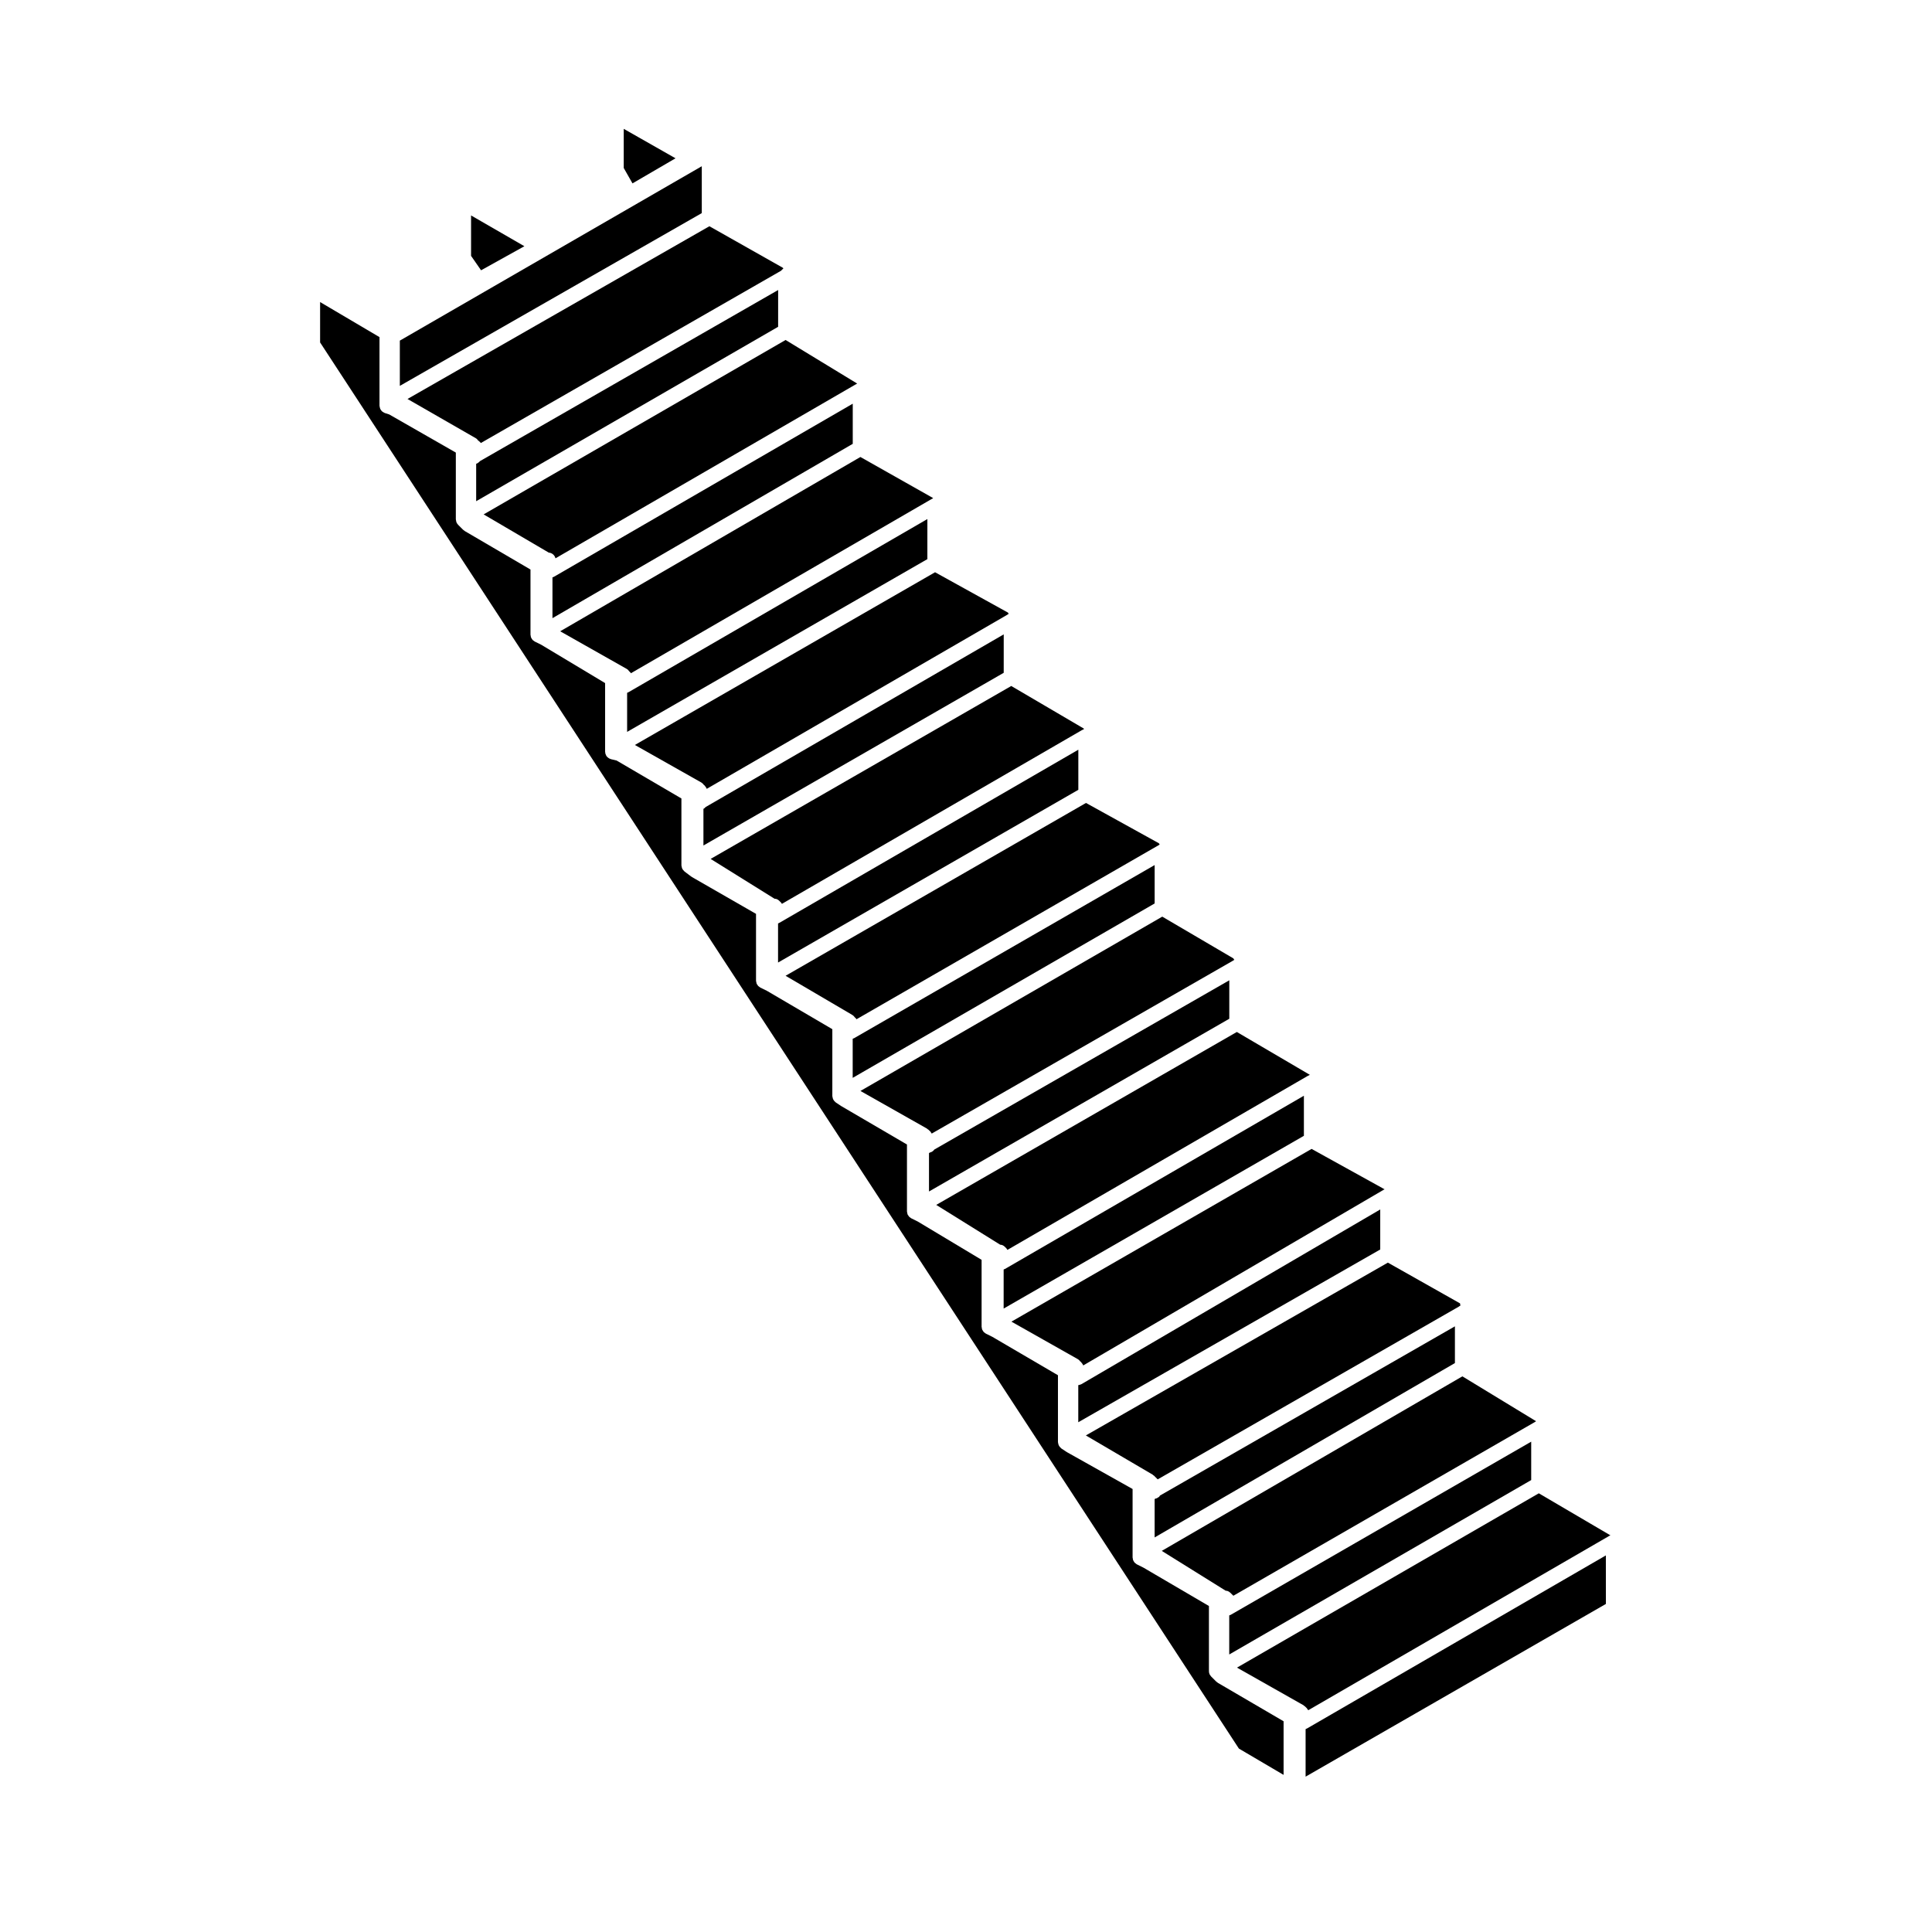
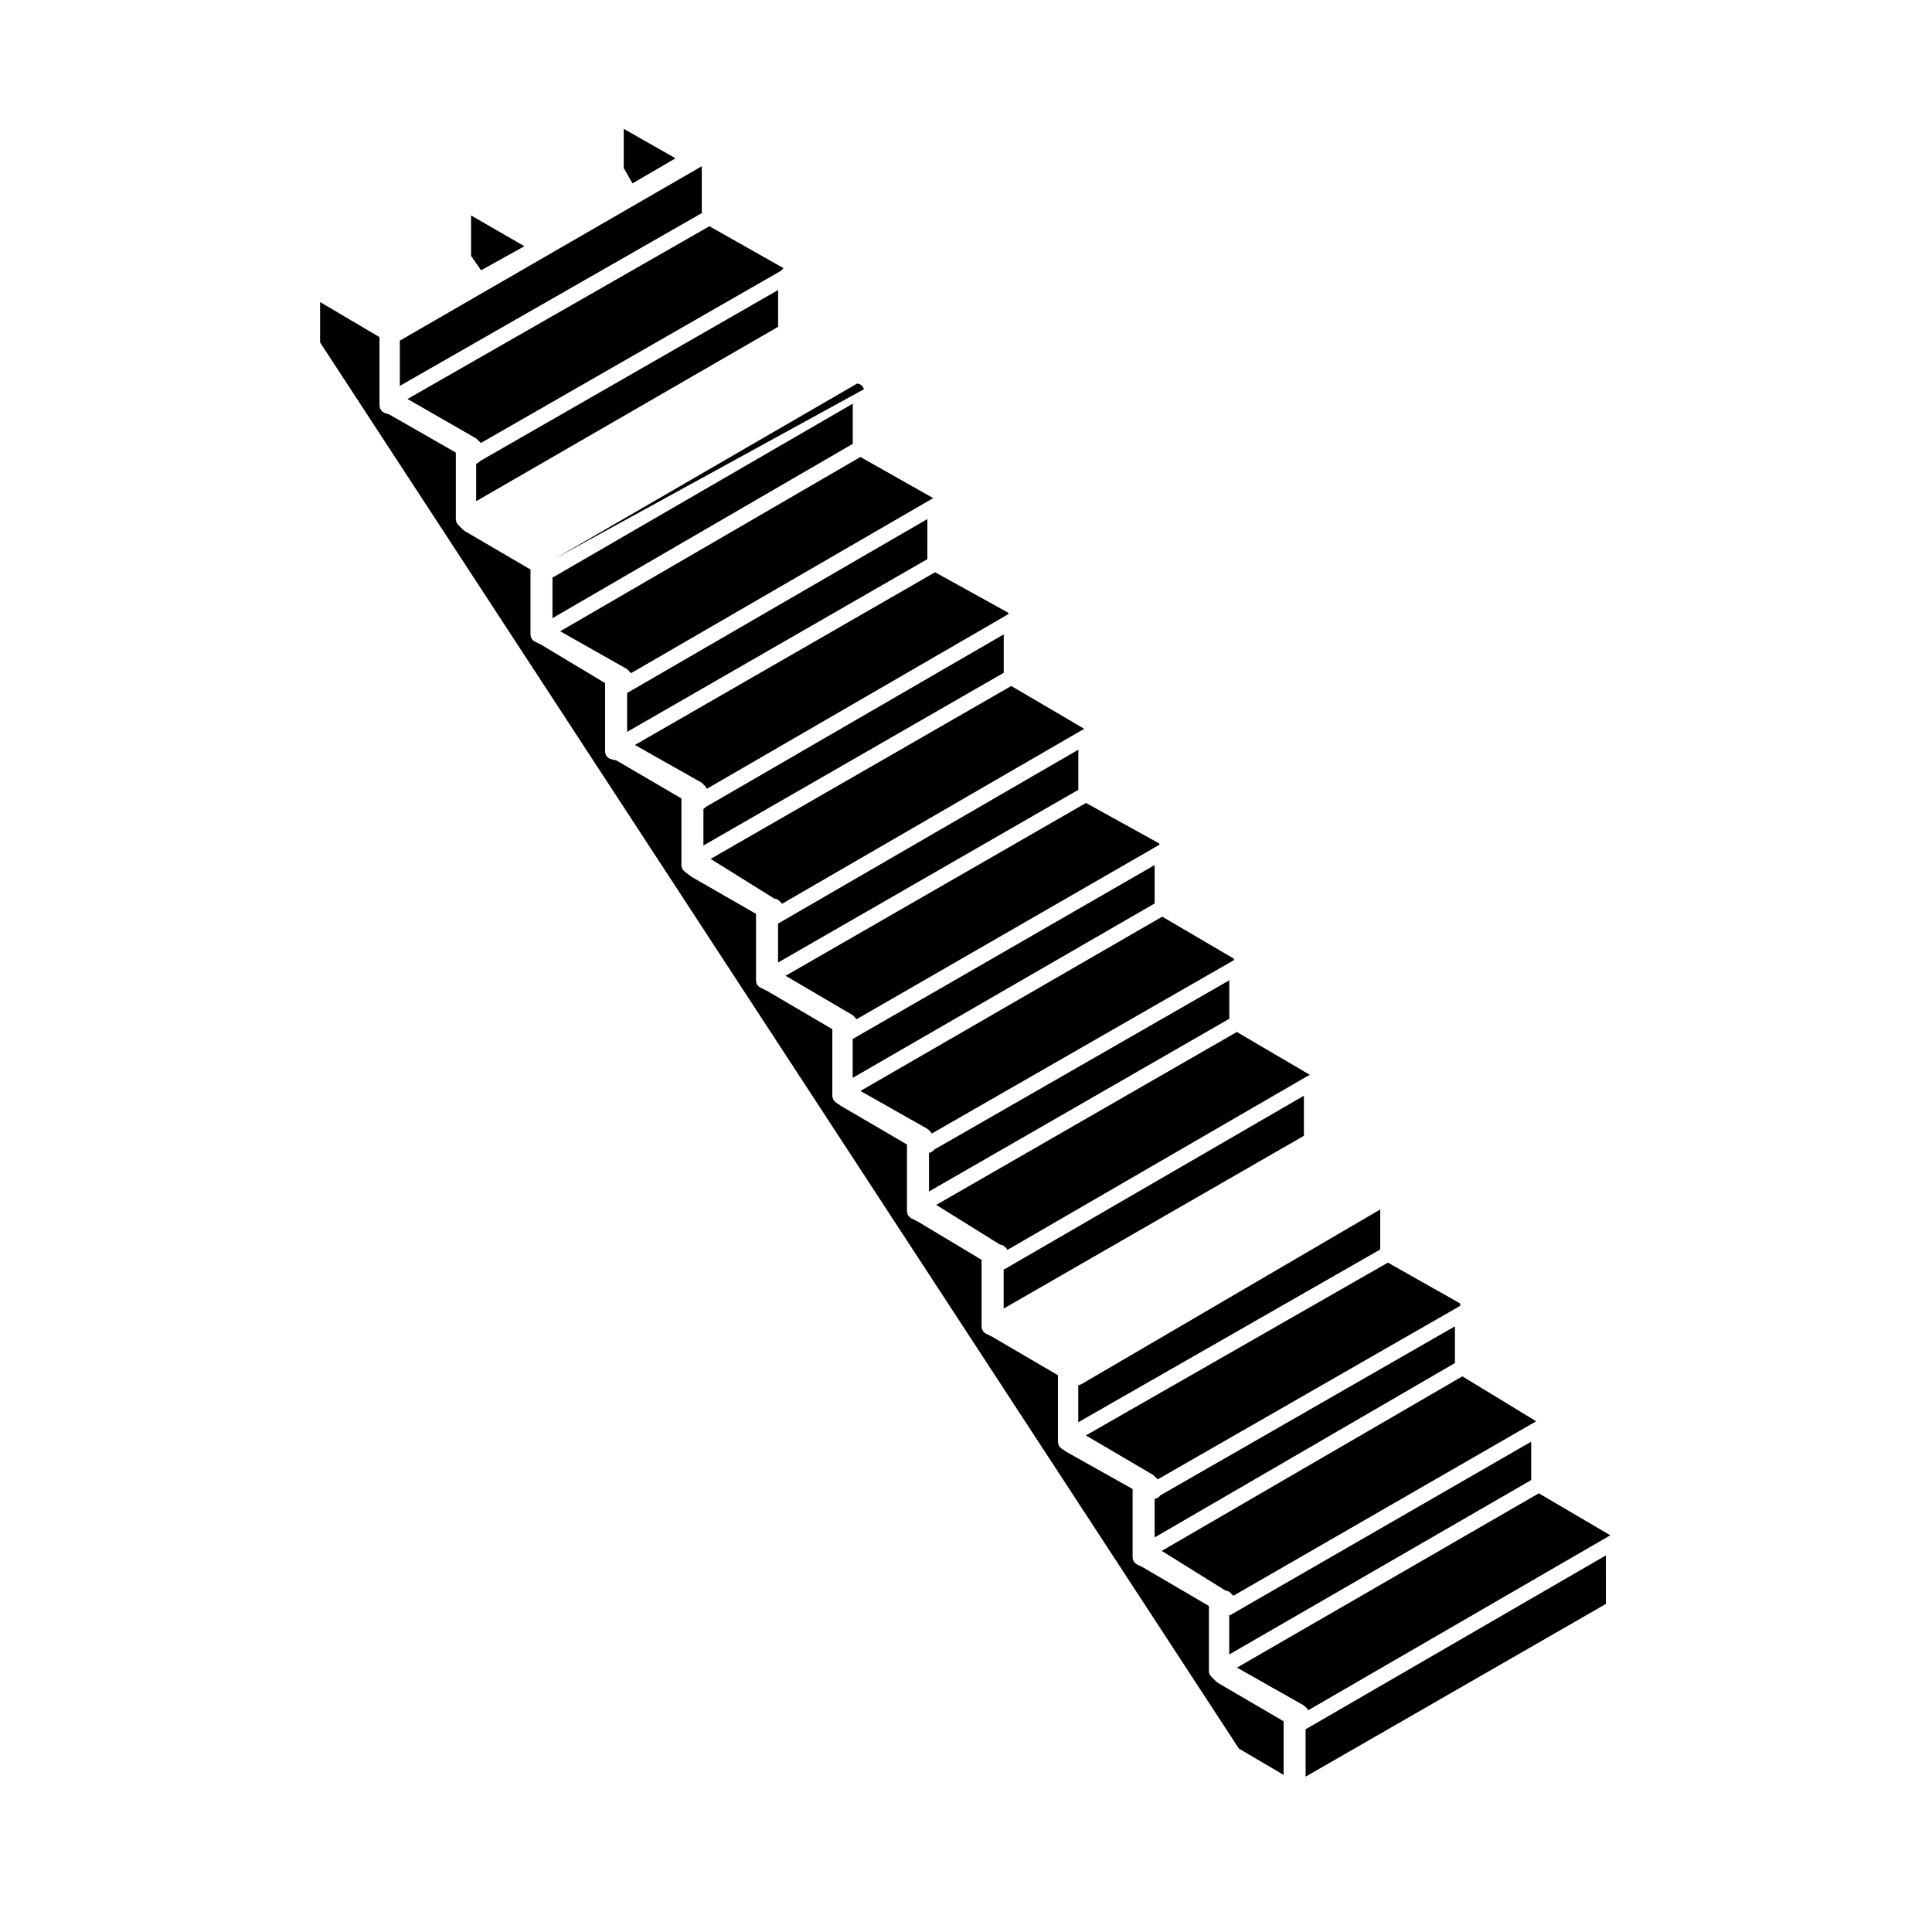
<svg xmlns="http://www.w3.org/2000/svg" fill="#000000" width="800px" height="800px" version="1.1" viewBox="144 144 512 512">
  <g>
    <path d="m452.01 386.92-79.984 46.195 17.602 9.957c0.082 0.047 0.133 0.121 0.203 0.176 0.07 0.055 0.156 0.082 0.223 0.141l0.43 0.422c0.012 0.016 0.035 0.004 0.051 0.02 0.102 0.102 0.156 0.242 0.227 0.363 0.039 0.059 0.098 0.105 0.133 0.168l0.02 0.047 79.832-45.816 0.359-0.238c-0.09-0.121-0.191-0.238-0.258-0.379z" />
    <path d="m370.31 419.15c-0.047 0.023-0.102 0.016-0.145 0.039-0.035 0.016-0.055 0.047-0.09 0.059-0.031 0.016-0.07 0.02-0.105 0.031v10.363l80.023-46.219v-10.176z" />
    <path d="m392.11 463.31 16.941 10.543c0.02 0 0.039 0.012 0.066 0.012 0.176 0.023 0.359 0.039 0.523 0.105 0.246 0.105 0.465 0.25 0.648 0.438 0 0 0.004 0.004 0.012 0.004l0.441 0.453c0.055 0.055 0.074 0.125 0.117 0.188 0.051 0.055 0.09 0.117 0.125 0.18l79.566-46.098c0.02-0.012 0.039-0.012 0.059-0.02 0.02-0.012 0.031-0.031 0.051-0.039l0.469-0.234-19.355-11.359z" />
    <path d="m431.8 356.79-79.613 45.801 17.684 10.379c0.266 0.156 0.473 0.371 0.637 0.613 0.191 0.145 0.348 0.324 0.48 0.527l79.941-46.055 0.398-0.266c-0.082-0.105-0.16-0.207-0.223-0.324z" />
    <path d="m391.61 448.64c-0.281 0.402-0.691 0.684-1.188 0.797-0.07 0.066-0.152 0.102-0.227 0.152v10.168l79.582-45.777v-10.191z" />
    <path d="m409.99 312.12-78.988 45.75-0.258 0.266c-0.098 0.102-0.215 0.145-0.328 0.223v9.707l79.578-45.766 0.004-10.18z" />
    <path d="m429.77 342.68-79.234 45.883c-0.023 0.016-0.055 0.012-0.082 0.02-0.051 0.031-0.098 0.074-0.145 0.102-0.035 0.016-0.082 0.016-0.117 0.031v10.367l79.578-45.777z" />
    <path d="m349.37 382.18c0.168 0.02 0.328 0.035 0.484 0.098 0.25 0.105 0.48 0.258 0.664 0.449l0.438 0.438c0.004 0.004 0.016 0.004 0.023 0.012 0.102 0.102 0.156 0.238 0.227 0.359l79.57-46.078c0.035-0.02 0.07-0.02 0.105-0.035 0.07-0.039 0.125-0.074 0.207-0.102 0.02-0.012 0.039-0.031 0.066-0.039l0.109-0.035c-0.023-0.055-0.02-0.109-0.039-0.168l-19.23-11.285-79.668 45.828 16.938 10.551c0.039-0.012 0.07 0.004 0.105 0.008z" />
    <path d="m451.4 540.34c-0.074 0.105-0.117 0.223-0.211 0.312-0.117 0.117-0.266 0.176-0.398 0.258-0.086 0.055-0.16 0.121-0.258 0.16-0.066 0.031-0.137 0.023-0.207 0.047-0.039 0.012-0.086 0.016-0.121 0.023-0.066 0.059-0.145 0.098-0.215 0.145v10.152l79.578-46.211v-9.734z" />
    <path d="m451.88 555 16.938 10.551c0.207 0.016 0.414 0.039 0.598 0.121 0.227 0.098 0.422 0.23 0.594 0.395 0.02 0.016 0.047 0.02 0.059 0.039l0.438 0.441c0.012 0.004 0.016 0 0.02 0.004 0.012 0.012 0.012 0.02 0.02 0.031l0.309 0.309 79.883-46.027 0.336-0.227-19.531-11.891z" />
    <path d="m470.14 571.95v0l-0.039 0.023c-0.031 0.02-0.07 0.012-0.102 0.023-0.082 0.047-0.152 0.086-0.238 0.109v10.348l80.023-46.219v-10.176z" />
    <path d="m569.57 556.2-79.234 45.883c-0.031 0.016-0.059 0.012-0.09 0.023-0.086 0.047-0.16 0.105-0.25 0.133v12.594l79.578-45.77z" />
    <path d="m570.68 550.93c0.031-0.016 0.055-0.047 0.086-0.055l-18.965-11.133-79.984 46.195 17.602 9.957c0.09 0.051 0.137 0.125 0.215 0.188 0.07 0.055 0.145 0.082 0.207 0.137l0.406 0.402c0.012 0.004 0.023 0.012 0.035 0.02 0.086 0.086 0.117 0.191 0.188 0.289 0 0.004 0.004 0.004 0.012 0.012 0.066 0.098 0.152 0.16 0.207 0.266l0.012 0.023 79.875-46.262c0.035-0.023 0.074-0.023 0.105-0.039z" />
    <path d="m410.32 480.29c-0.023 0.016-0.055 0.012-0.082 0.02-0.09 0.051-0.168 0.098-0.262 0.125v10.352l79.57-45.785v-10.621z" />
-     <path d="m412.04 494.25 17.594 9.941c0.273 0.152 0.48 0.367 0.645 0.609 0.059 0.047 0.117 0.082 0.176 0.133 0.105 0.102 0.176 0.215 0.262 0.332 0.055 0.086 0.133 0.141 0.18 0.238l0.176 0.352 79.703-46.605c0.039-0.023 0.086-0.023 0.125-0.047 0.012-0.004 0.02-0.02 0.035-0.023l-19.352-10.707z" />
    <path d="m530.93 489.41-19.129-10.801-80.039 45.797 17.68 10.375c0.074 0.047 0.121 0.109 0.188 0.168 0.074 0.055 0.16 0.086 0.23 0.152l0.406 0.418c0.004 0.004 0.012 0 0.016 0.004 0.004 0.004 0.004 0.016 0.012 0.023l0.012 0.004s0 0.004 0.004 0.004l0.422 0.418c0.004 0 0.004 0.004 0.004 0.004 0 0.004 0.012 0.004 0.012 0.012l0.059 0.059 79.711-45.73 0.52-0.348c-0.066-0.176-0.098-0.363-0.105-0.543v-0.016z" />
    <path d="m430.55 510.84c-0.031 0.02-0.07 0.012-0.102 0.031-0.211 0.105-0.441 0.172-0.695 0.203v9.836l80.023-45.785v-10.605z" />
    <path d="m330.5 351.98c0.059 0.047 0.117 0.086 0.172 0.133 0.105 0.098 0.176 0.211 0.258 0.328 0.055 0.086 0.137 0.141 0.18 0.238l0.188 0.371 79.605-46.109v-0.004l0.422-0.277c-0.082-0.102-0.156-0.191-0.207-0.309-0.012-0.012-0.016-0.016-0.02-0.023l-19.297-10.676-79.551 45.77 17.598 9.941c0.277 0.16 0.488 0.375 0.652 0.617z" />
    <path d="m389.77 281.55-79.234 45.906c-0.023 0.016-0.055 0.012-0.086 0.023-0.086 0.047-0.168 0.105-0.258 0.137v10.34l79.57-45.781 0.004-10.625z" />
    <path d="m228.83 224.05v10.703l243.49 372.64 11.844 6.969v-14.207l-17.434-10.191c-0.082-0.047-0.117-0.109-0.188-0.168-0.074-0.055-0.156-0.09-0.227-0.152l-1.352-1.355c-0.035-0.035-0.047-0.082-0.074-0.109-0.141-0.16-0.273-0.332-0.359-0.535-0.102-0.25-0.156-0.52-0.152-0.781v-17.254l-17.32-10.148-1.789-0.898c-0.102-0.051-0.168-0.133-0.258-0.195-0.105-0.082-0.215-0.145-0.309-0.242-0.102-0.105-0.16-0.227-0.238-0.348-0.059-0.102-0.125-0.191-0.172-0.309-0.055-0.141-0.07-0.293-0.09-0.441-0.016-0.098-0.055-0.176-0.055-0.273v-18.156l-17.402-9.766c-0.031-0.016-0.047-0.047-0.074-0.066-0.016-0.012-0.039-0.004-0.055-0.016l-1.355-0.898c-0.051-0.035-0.082-0.098-0.125-0.133-0.109-0.09-0.207-0.18-0.297-0.297-0.086-0.102-0.152-0.195-0.211-0.312-0.059-0.117-0.105-0.227-0.141-0.348-0.039-0.133-0.07-0.262-0.082-0.398-0.012-0.066-0.039-0.121-0.039-0.191v-17.723l-17.402-10.184-1.719-0.855c-0.086-0.039-0.137-0.109-0.207-0.16-0.133-0.09-0.258-0.168-0.363-0.281-0.09-0.102-0.145-0.207-0.211-0.312-0.07-0.105-0.141-0.211-0.191-0.332-0.055-0.141-0.066-0.289-0.086-0.434-0.016-0.098-0.055-0.176-0.055-0.277v-17.746l-16.93-10.16-1.727-0.855c-0.031-0.016-0.051-0.047-0.082-0.059-0.066-0.039-0.109-0.09-0.172-0.133-0.109-0.082-0.23-0.152-0.324-0.258-0.086-0.098-0.141-0.203-0.207-0.309-0.012-0.02-0.023-0.035-0.035-0.055-0.023-0.039-0.07-0.055-0.09-0.098-0.012-0.02-0.004-0.039-0.016-0.059-0.02-0.047-0.035-0.09-0.055-0.137-0.039-0.105-0.051-0.223-0.074-0.336-0.02-0.105-0.051-0.203-0.055-0.309 0-0.023-0.012-0.039-0.012-0.066v-17.734l-17.434-10.191c-0.02-0.016-0.035-0.039-0.055-0.051-0.012-0.012-0.031-0.004-0.039-0.016l-1.352-0.898c-0.055-0.039-0.086-0.098-0.137-0.137-0.105-0.086-0.203-0.176-0.289-0.289-0.086-0.105-0.152-0.203-0.211-0.312-0.059-0.109-0.105-0.227-0.141-0.348-0.039-0.133-0.07-0.262-0.082-0.398-0.004-0.07-0.039-0.121-0.039-0.191v-17.73l-17.34-10.168-1.762-0.867c-0.035-0.016-0.051-0.051-0.086-0.066-0.066-0.039-0.109-0.09-0.172-0.133-0.109-0.082-0.227-0.145-0.316-0.246s-0.152-0.211-0.215-0.324c-0.004-0.004-0.004-0.016-0.012-0.02-0.023-0.047-0.082-0.066-0.105-0.109-0.012-0.023-0.012-0.051-0.02-0.074-0.02-0.039-0.035-0.082-0.051-0.121-0.039-0.105-0.051-0.215-0.074-0.328-0.02-0.105-0.055-0.211-0.059-0.316 0-0.023-0.012-0.039-0.012-0.066v-17.723l-16.969-9.75c-0.051-0.031-0.082-0.082-0.125-0.105-0.023-0.02-0.055-0.012-0.082-0.031l-1.793-1.355c-0.035-0.023-0.051-0.07-0.086-0.102-0.109-0.098-0.203-0.203-0.289-0.316-0.07-0.102-0.145-0.191-0.203-0.297-0.055-0.117-0.09-0.238-0.121-0.363-0.035-0.125-0.07-0.258-0.082-0.395 0-0.051-0.023-0.09-0.023-0.137v-17.73l-17.168-10.051-1.527-0.371c-0.055-0.016-0.098-0.051-0.145-0.07-0.07-0.023-0.141-0.035-0.211-0.07-0.059-0.023-0.109-0.074-0.172-0.105-0.105-0.066-0.211-0.125-0.301-0.207-0.074-0.07-0.141-0.141-0.211-0.223-0.023-0.031-0.066-0.039-0.09-0.074-0.02-0.023-0.02-0.055-0.039-0.082-0.051-0.074-0.09-0.145-0.125-0.23-0.047-0.09-0.082-0.176-0.109-0.277-0.023-0.074-0.055-0.141-0.07-0.215-0.02-0.086-0.02-0.172-0.023-0.258 0-0.055-0.031-0.102-0.031-0.152v-18.191l-16.938-10.168-1.719-0.848c-0.086-0.039-0.137-0.109-0.211-0.16-0.133-0.09-0.262-0.168-0.367-0.281-0.09-0.102-0.152-0.211-0.215-0.324-0.066-0.105-0.137-0.207-0.18-0.316-0.055-0.145-0.07-0.301-0.09-0.453-0.012-0.098-0.055-0.172-0.055-0.266v-17.281l-17.438-10.207c-0.07-0.039-0.109-0.105-0.172-0.152-0.082-0.059-0.172-0.102-0.238-0.168l-1.352-1.344c-0.059-0.066-0.098-0.145-0.145-0.215-0.031-0.047-0.082-0.059-0.109-0.105-0.031-0.051-0.035-0.105-0.066-0.16-0.035-0.059-0.086-0.105-0.109-0.176-0.031-0.07-0.023-0.145-0.047-0.215-0.035-0.125-0.066-0.246-0.074-0.371-0.004-0.047-0.023-0.086-0.023-0.125 0-0.016-0.012-0.031-0.012-0.051v-17.703l-17.664-10.113-1.16-0.371c-0.023-0.012-0.047-0.031-0.074-0.039-0.141-0.055-0.266-0.137-0.395-0.223-0.098-0.066-0.195-0.109-0.281-0.188-0.102-0.098-0.168-0.203-0.242-0.312-0.074-0.105-0.156-0.195-0.211-0.312-0.051-0.105-0.07-0.23-0.102-0.348-0.035-0.137-0.074-0.273-0.086-0.414 0-0.035-0.016-0.059-0.016-0.09v-18.188z" />
    <path d="m310.73 321.89c0.191 0.145 0.348 0.324 0.473 0.523l79.57-46.098c0.016-0.012 0.035-0.012 0.051-0.02 0.02-0.012 0.035-0.035 0.059-0.047l0.367-0.18c-0.012-0.035-0.004-0.07-0.016-0.105l-19.215-10.855-79.562 46.188 17.613 9.961c0.285 0.156 0.492 0.383 0.66 0.633z" />
    <path d="m369.99 250.98-79.234 45.898c-0.023 0.016-0.059 0.012-0.09 0.023-0.086 0.047-0.168 0.086-0.258 0.117v10.801l79.578-46.199v-10.641z" />
-     <path d="m291.21 291.96 79.777-46.219c0.035-0.02 0.07-0.02 0.105-0.035 0.031-0.016 0.051-0.039 0.074-0.055l-18.973-11.551-80.023 46.219 17.262 10.133c0.875 0.062 1.57 0.68 1.777 1.508z" />
+     <path d="m291.21 291.96 79.777-46.219c0.035-0.02 0.07-0.02 0.105-0.035 0.031-0.016 0.051-0.039 0.074-0.055c0.875 0.062 1.57 0.68 1.777 1.508z" />
    <path d="m350.21 220.86-78.996 45.332-0.262 0.262c-0.223 0.223-0.484 0.363-0.762 0.465v9.906l80.023-46.219 0.004-9.746z" />
    <path d="m249.96 246.26 80.02-45.785v-12.422l-80.02 46.215z" />
    <path d="m271.49 215.63 11.477-6.379-14.129-8.156v10.711z" />
    <path d="m270.07 260.12c0.277 0.156 0.484 0.379 0.648 0.629 0.074 0.055 0.168 0.098 0.23 0.16 0.004 0 0.004 0 0.012 0.004l0.441 0.453c0.012 0.012 0.016 0.023 0.023 0.039l79.551-45.648 0.637-0.641-0.172-0.168-19.445-10.992-80.004 45.777z" />
    <path d="m323.02 185.95-13.723-7.805v10.375l2.32 4.078z" />
  </g>
</svg>